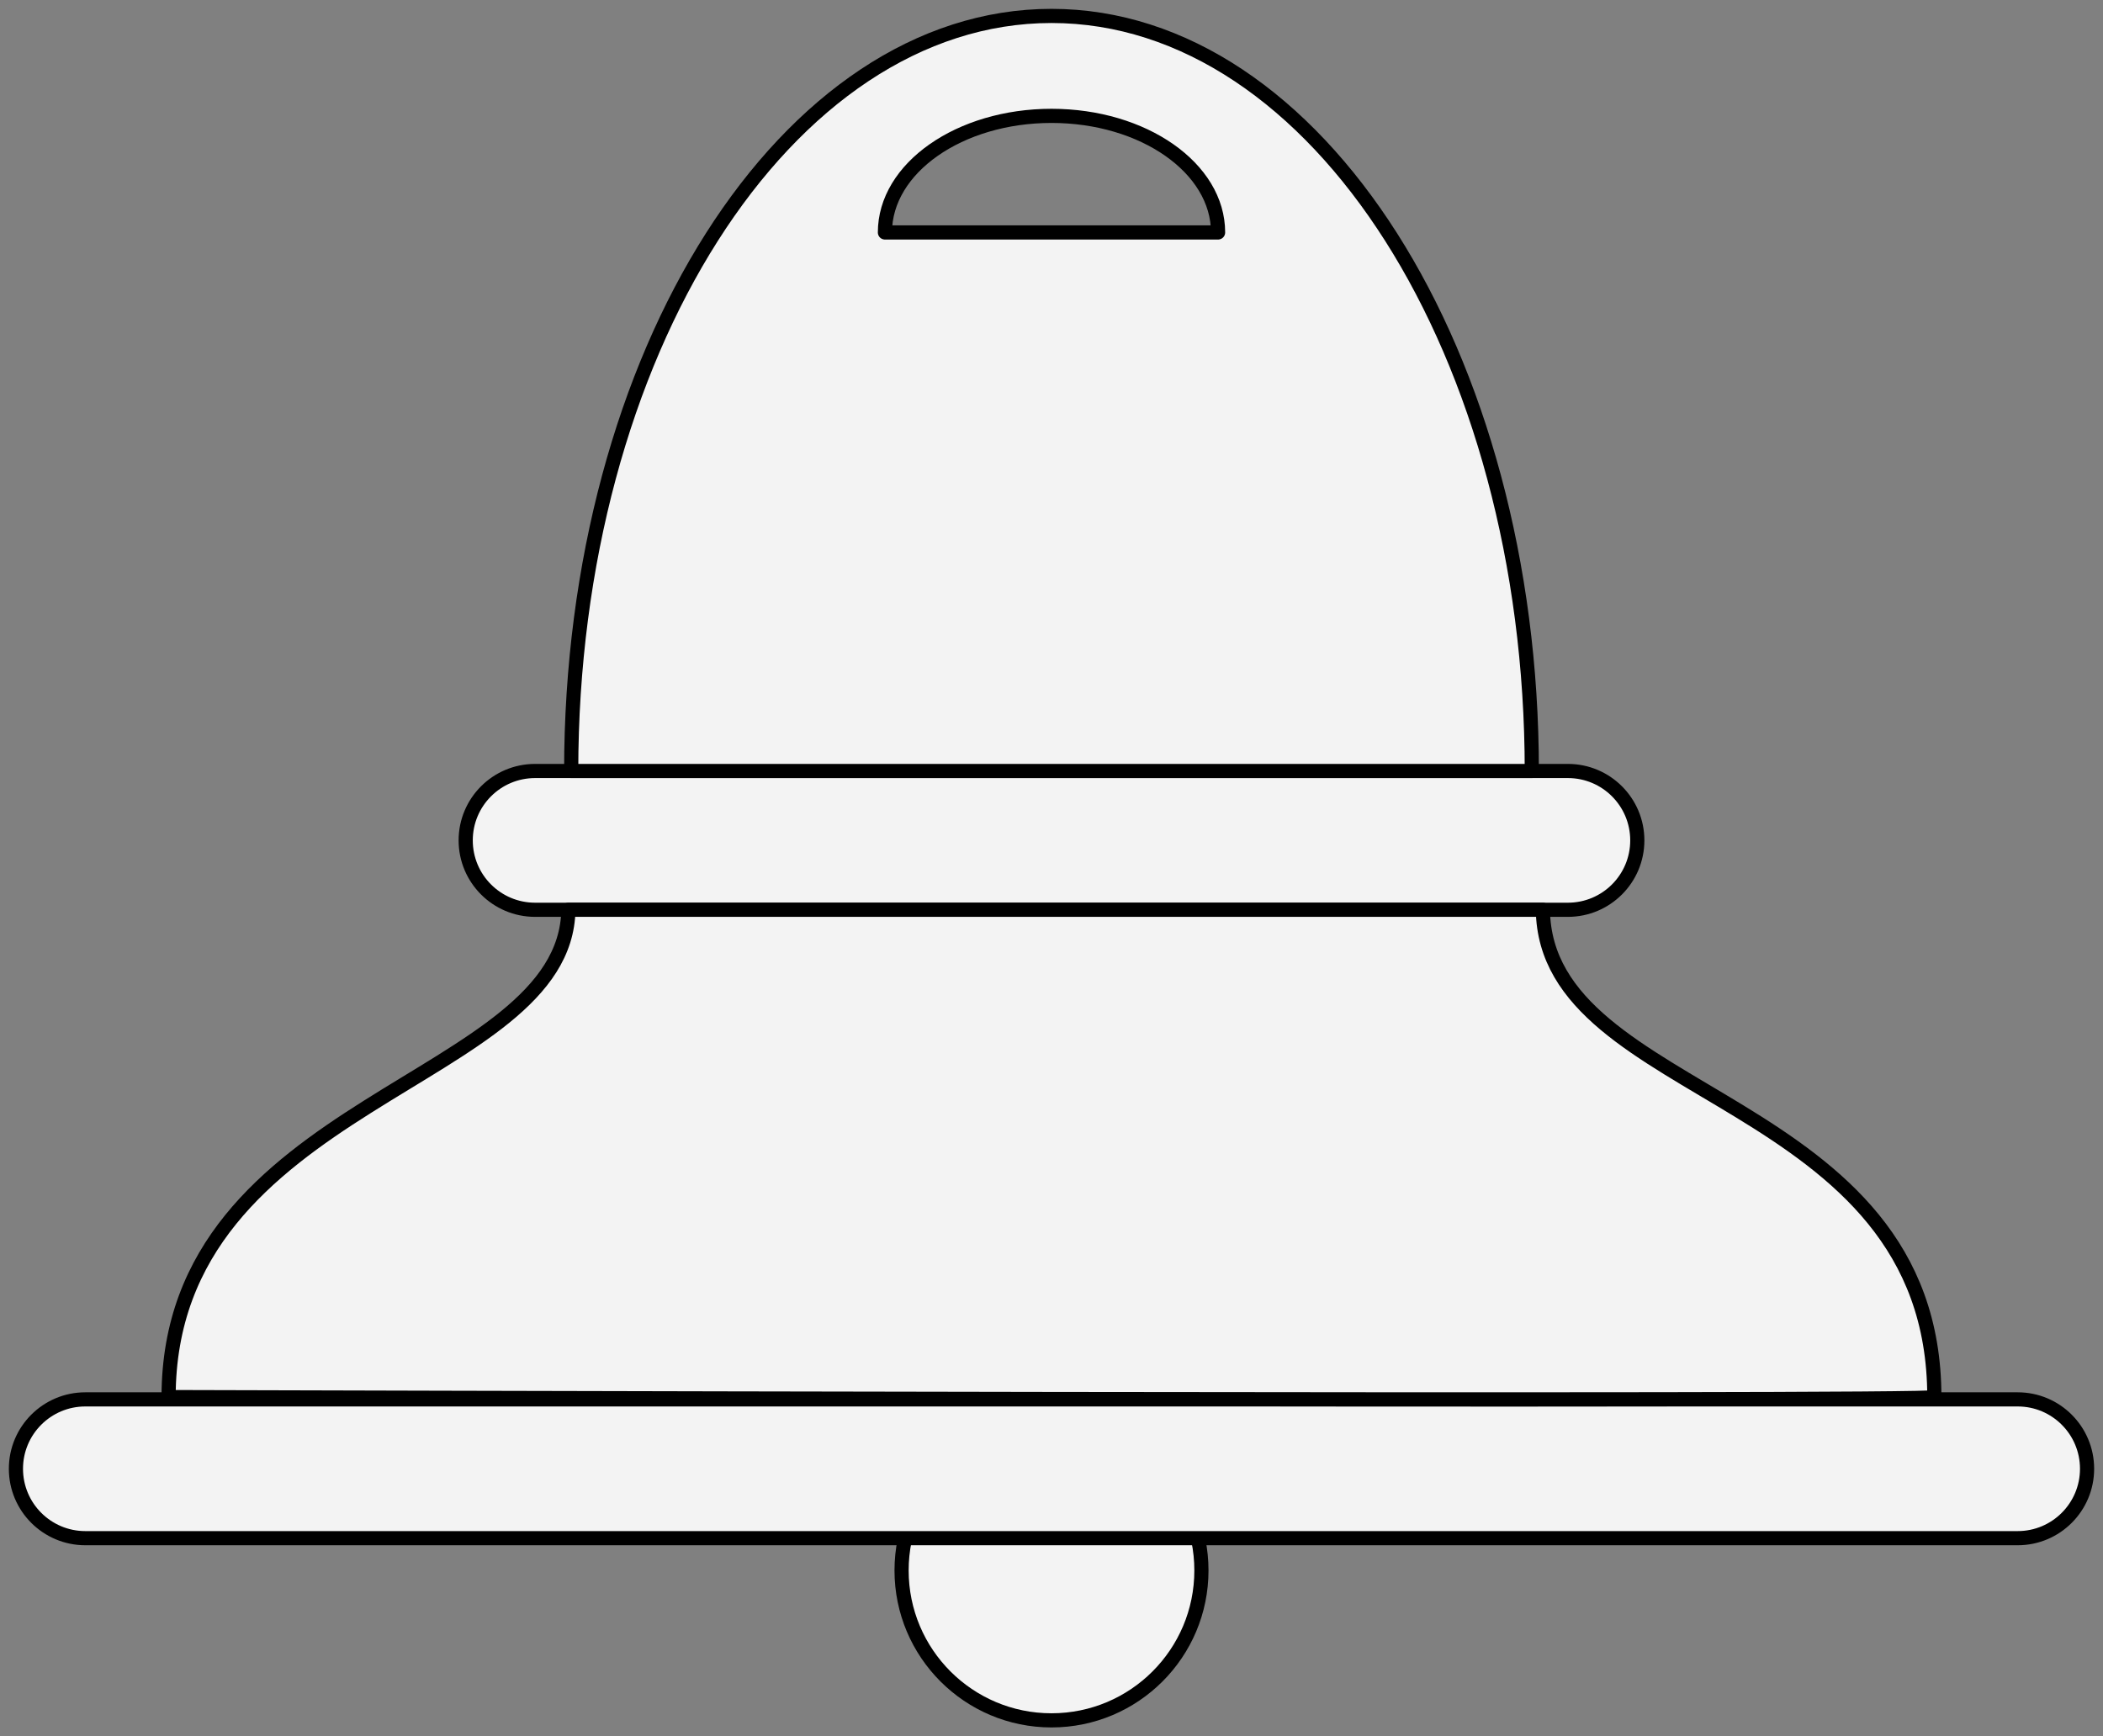
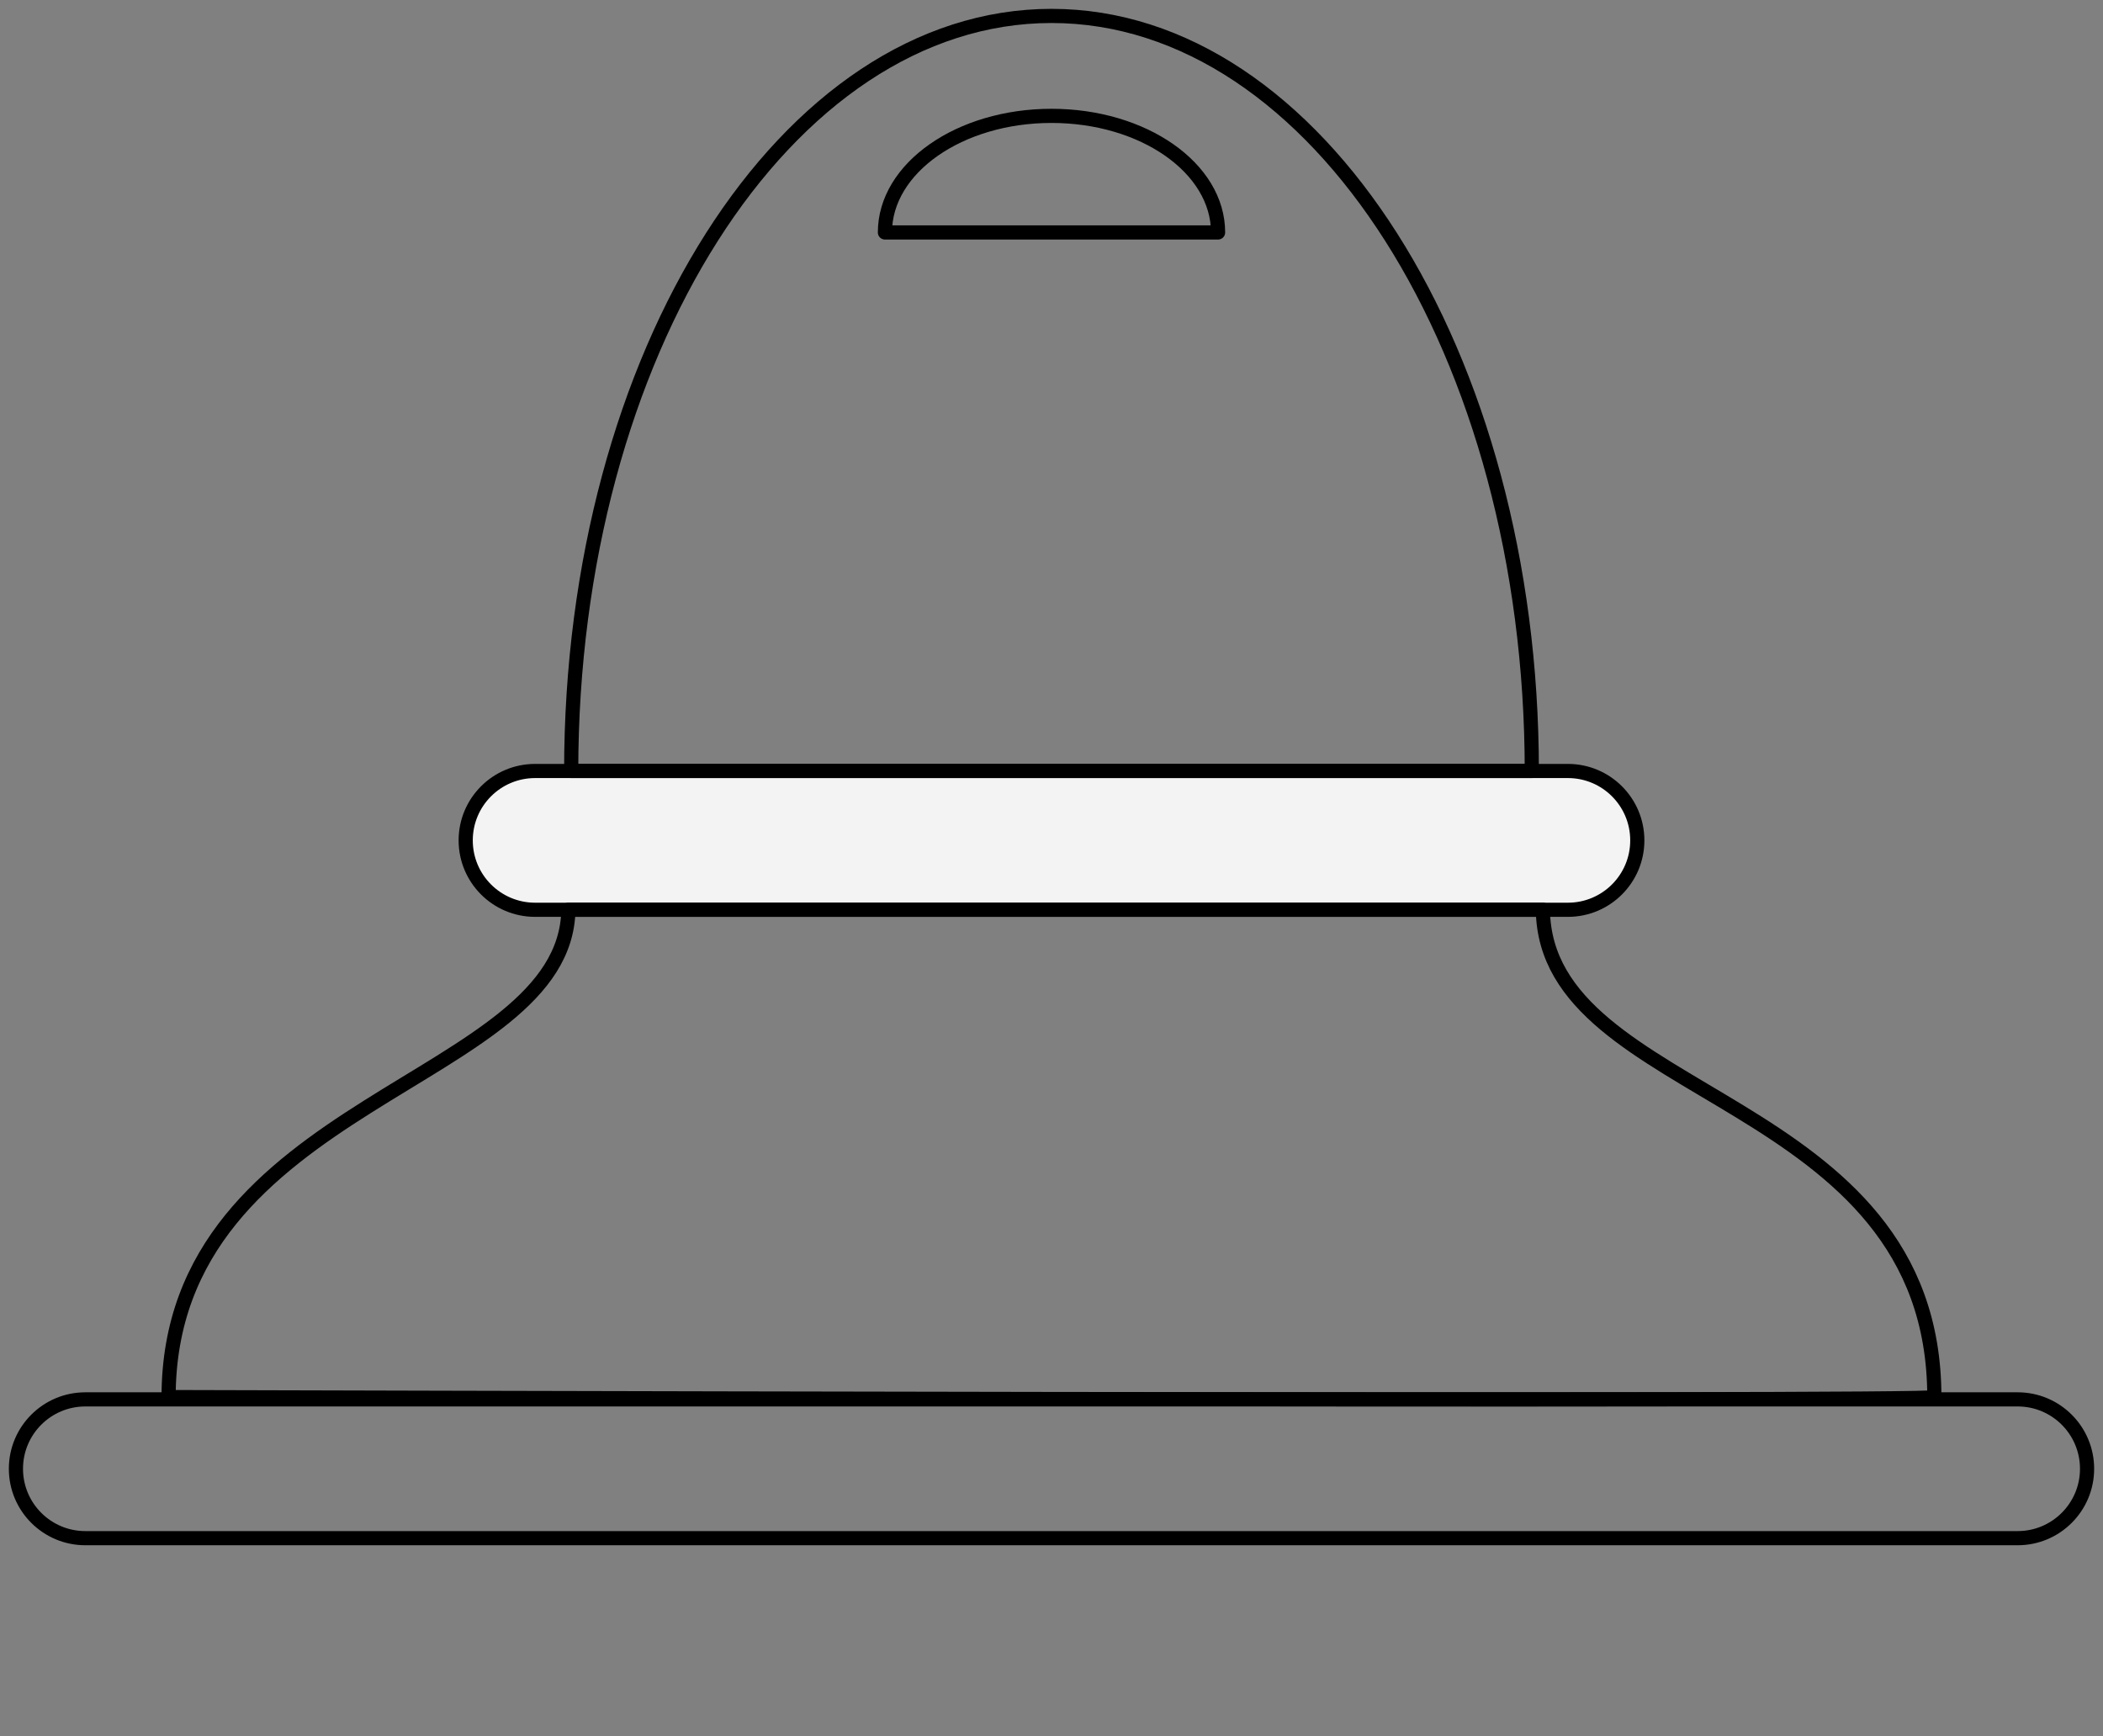
<svg xmlns="http://www.w3.org/2000/svg" version="1.1" viewBox="33.75 60.75 297 245.25" width="297" height="245.25">
  <rect x="33.75" y="60.75" width="297" height="245.25" fill="#808080" stroke="none" />
  <defs>
    <clipPath id="artboard_clip_path">
      <path d="M 33.75 60.75 L 330.75 60.75 L 330.75 306 L 255.321 306 L 33.75 306 Z" />
    </clipPath>
  </defs>
  <g id="Bell_(4)" stroke-dasharray="none" stroke="none" fill="none" stroke-opacity="1" fill-opacity="1">
    <title>Bell (4)</title>
    <g id="Bell_(4)_Layer_2" clip-path="url(#artboard_clip_path)">
      <title>Layer 2</title>
      <g id="Graphic_9">
-         <circle cx="182.25" cy="282.571" r="21.173" fill="#f3f3f3" />
-         <circle cx="182.25" cy="282.571" r="21.173" stroke="black" stroke-linecap="round" stroke-linejoin="round" stroke-width="2" />
-       </g>
+         </g>
      <g id="Graphic_8">
-         <path d="M 45.802 258.407 L 318.698 258.407 C 324.111 258.407 328.5 262.795 328.5 268.209 L 328.5 268.209 C 328.5 273.623 324.111 278.011 318.698 278.011 L 45.802 278.011 C 40.389 278.011 36 273.623 36 268.209 L 36 268.209 C 36 262.795 40.389 258.407 45.802 258.407 Z" fill="#f3f3f3" />
        <path d="M 45.802 258.407 L 318.698 258.407 C 324.111 258.407 328.5 262.795 328.5 268.209 L 328.5 268.209 C 328.5 273.623 324.111 278.011 318.698 278.011 L 45.802 278.011 C 40.389 278.011 36 273.623 36 268.209 L 36 268.209 C 36 262.795 40.389 258.407 45.802 258.407 Z" stroke="black" stroke-linecap="round" stroke-linejoin="round" stroke-width="2" />
      </g>
      <g id="Graphic_7">
        <path d="M 109.321 169.649 L 255.179 169.649 C 260.593 169.649 264.981 174.037 264.981 179.451 L 264.981 179.451 C 264.981 184.865 260.593 189.253 255.179 189.253 L 109.321 189.253 C 103.907 189.253 99.519 184.865 99.519 179.451 L 99.519 179.451 C 99.519 174.037 103.907 169.649 109.321 169.649 Z" fill="#f3f3f3" />
-         <path d="M 109.321 169.649 L 255.179 169.649 C 260.593 169.649 264.981 174.037 264.981 179.451 L 264.981 179.451 C 264.981 184.865 260.593 189.253 255.179 189.253 L 109.321 189.253 C 103.907 189.253 99.519 184.865 99.519 179.451 L 99.519 179.451 C 99.519 174.037 103.907 169.649 109.321 169.649 Z" stroke="black" stroke-linecap="round" stroke-linejoin="round" stroke-width="2" />
+         <path d="M 109.321 169.649 L 255.179 169.649 C 260.593 169.649 264.981 174.037 264.981 179.451 L 264.981 179.451 C 264.981 184.865 260.593 189.253 255.179 189.253 L 109.321 189.253 C 103.907 189.253 99.519 184.865 99.519 179.451 C 99.519 174.037 103.907 169.649 109.321 169.649 Z" stroke="black" stroke-linecap="round" stroke-linejoin="round" stroke-width="2" />
      </g>
      <g id="Graphic_24">
-         <path d="M 114.418 169.649 L 250.082 169.649 C 250.082 110.748 219.712 63 182.25 63 C 144.788 63 114.418 110.748 114.418 169.649 M 158.725 93.583 C 158.725 84.488 169.257 77.115 182.25 77.115 C 195.243 77.115 205.775 84.488 205.775 93.583 L 158.725 93.583" fill="#f3f3f3" />
        <path d="M 114.418 169.649 L 250.082 169.649 C 250.082 110.748 219.712 63 182.25 63 C 144.788 63 114.418 110.748 114.418 169.649 M 158.725 93.583 C 158.725 84.488 169.257 77.115 182.25 77.115 C 195.243 77.115 205.775 84.488 205.775 93.583 L 158.725 93.583" stroke="black" stroke-linecap="round" stroke-linejoin="round" stroke-width="2" />
      </g>
      <g id="Graphic_4">
-         <path d="M 306.931 258.082 C 308.108 258.812 57.561 258.082 57.561 258.082 C 57.561 215.941 113.63 213.818 114.022 189.253 L 251.646 189.253 C 251.995 216.493 306.931 214.968 306.931 258.082 Z" fill="#f3f3f3" />
        <path d="M 306.931 258.082 C 308.108 258.812 57.561 258.082 57.561 258.082 C 57.561 215.941 113.63 213.818 114.022 189.253 L 251.646 189.253 C 251.995 216.493 306.931 214.968 306.931 258.082 Z" stroke="black" stroke-linecap="round" stroke-linejoin="round" stroke-width="2" />
      </g>
    </g>
  </g>
</svg>